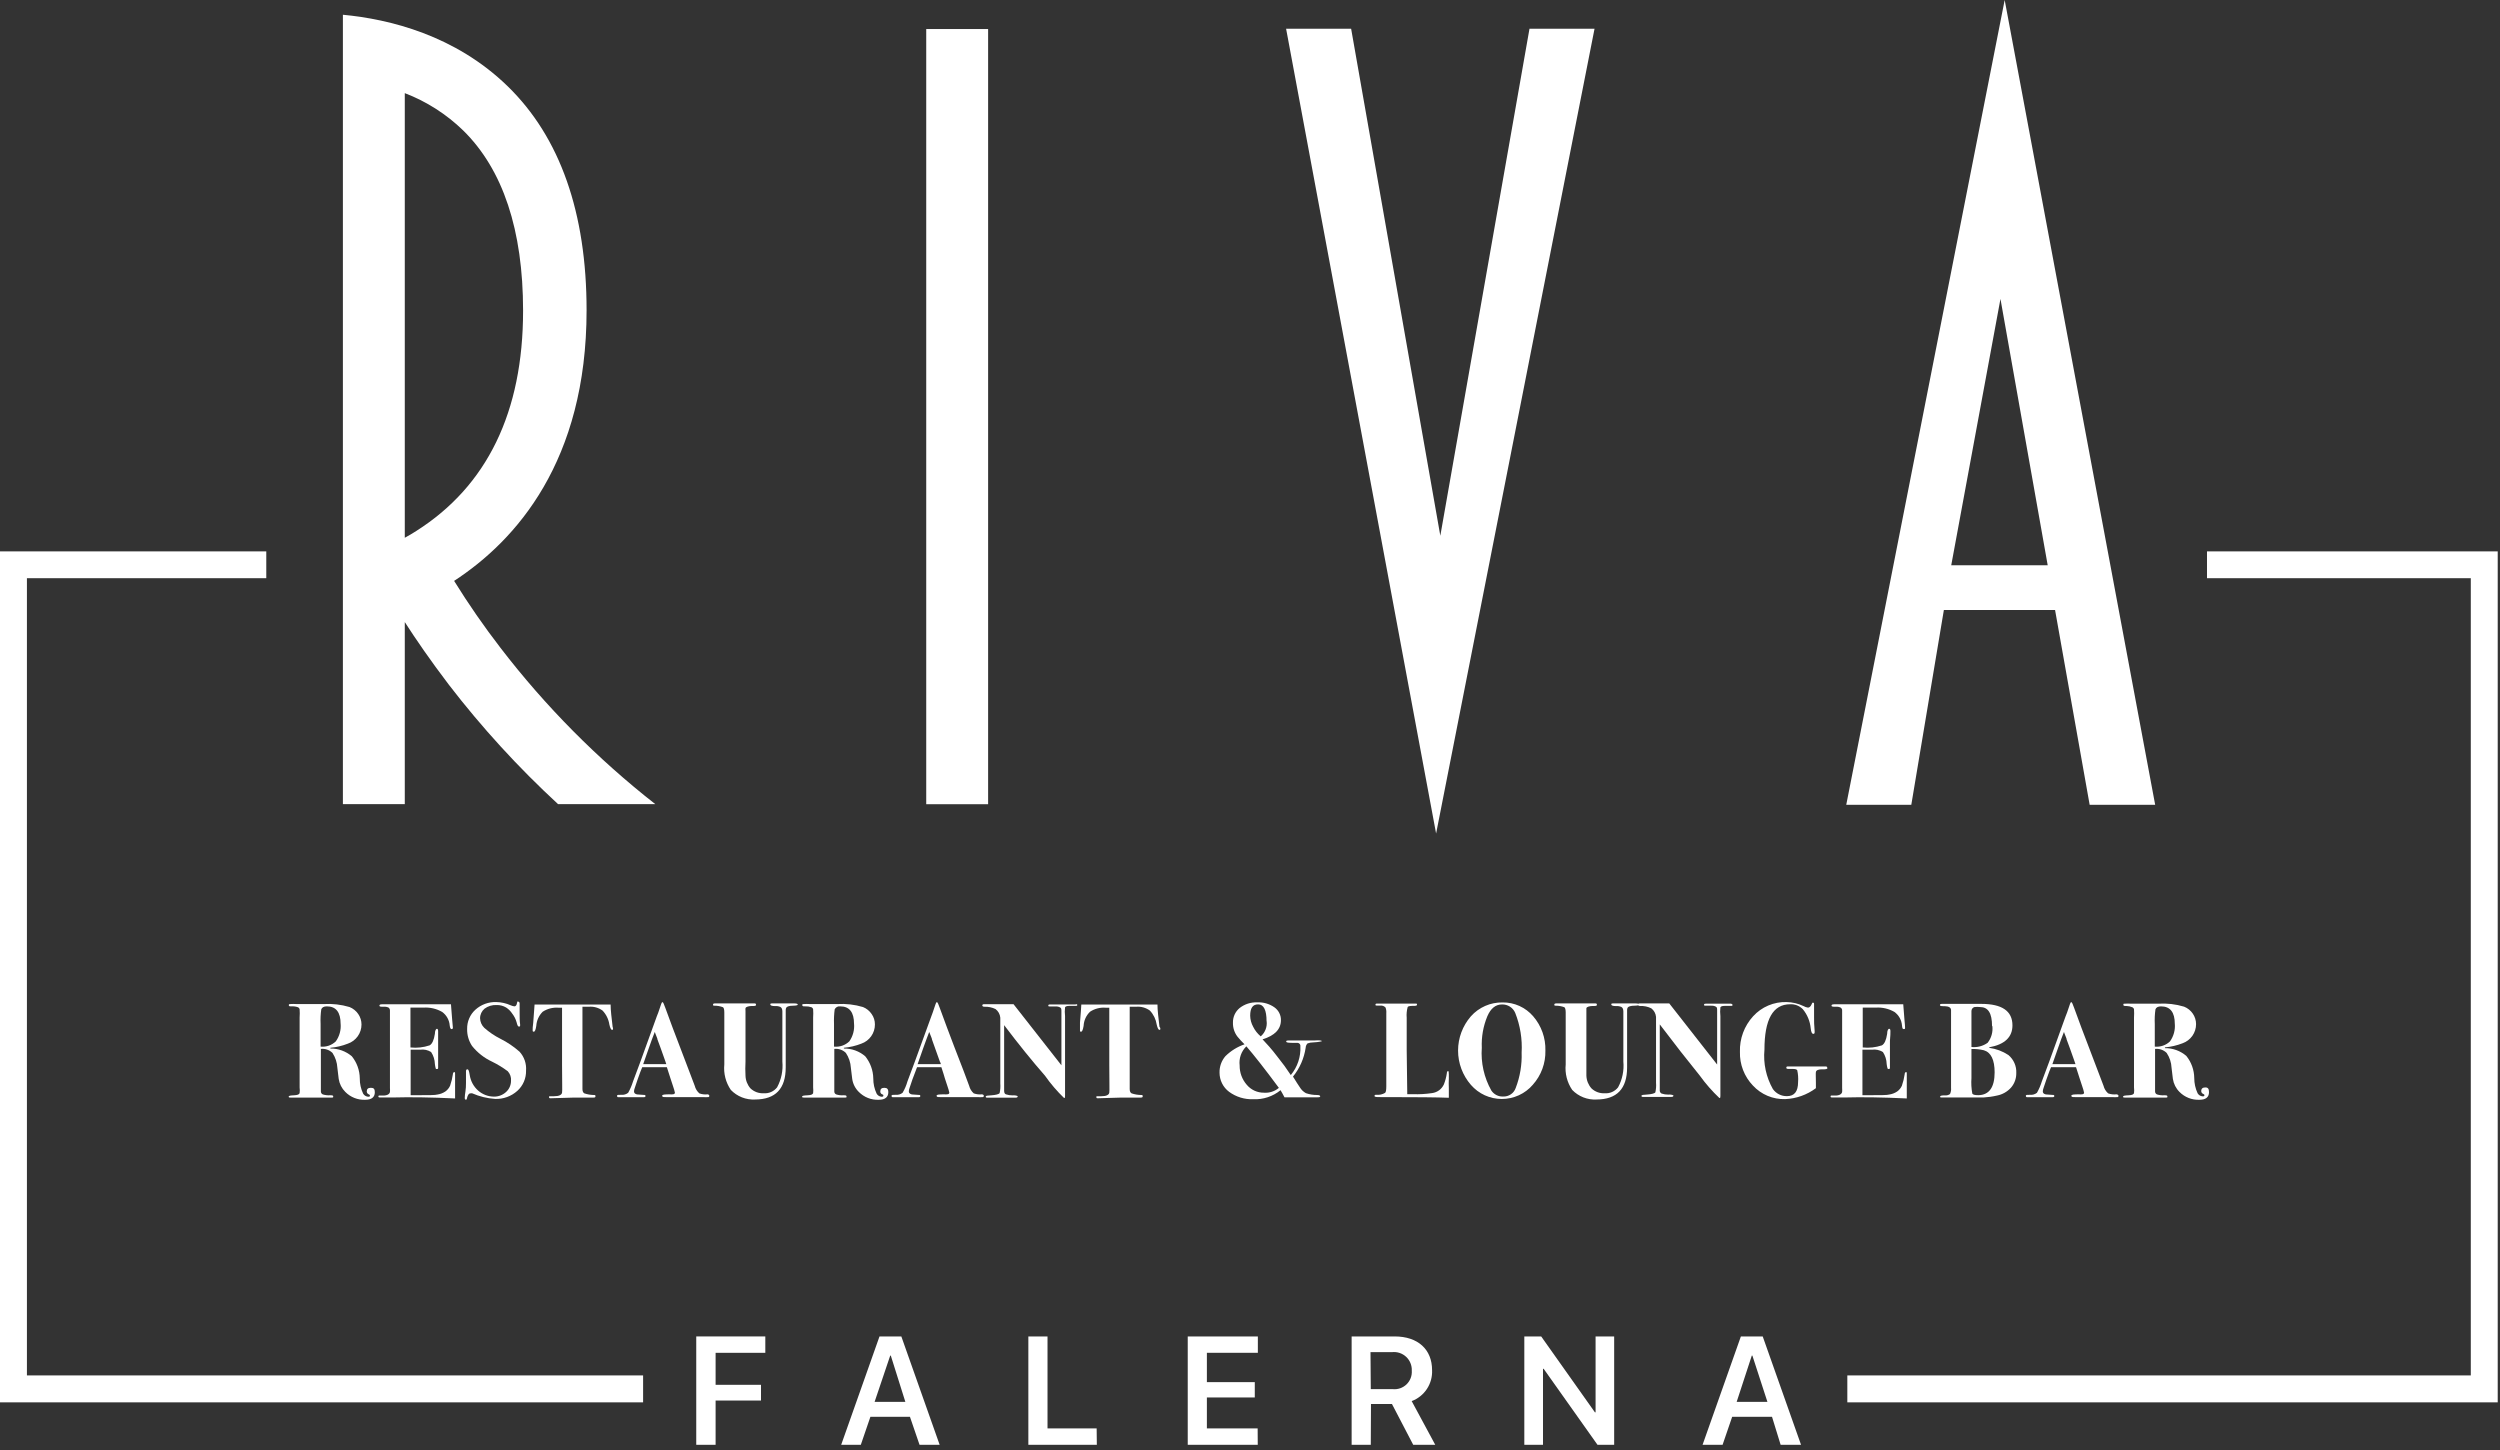
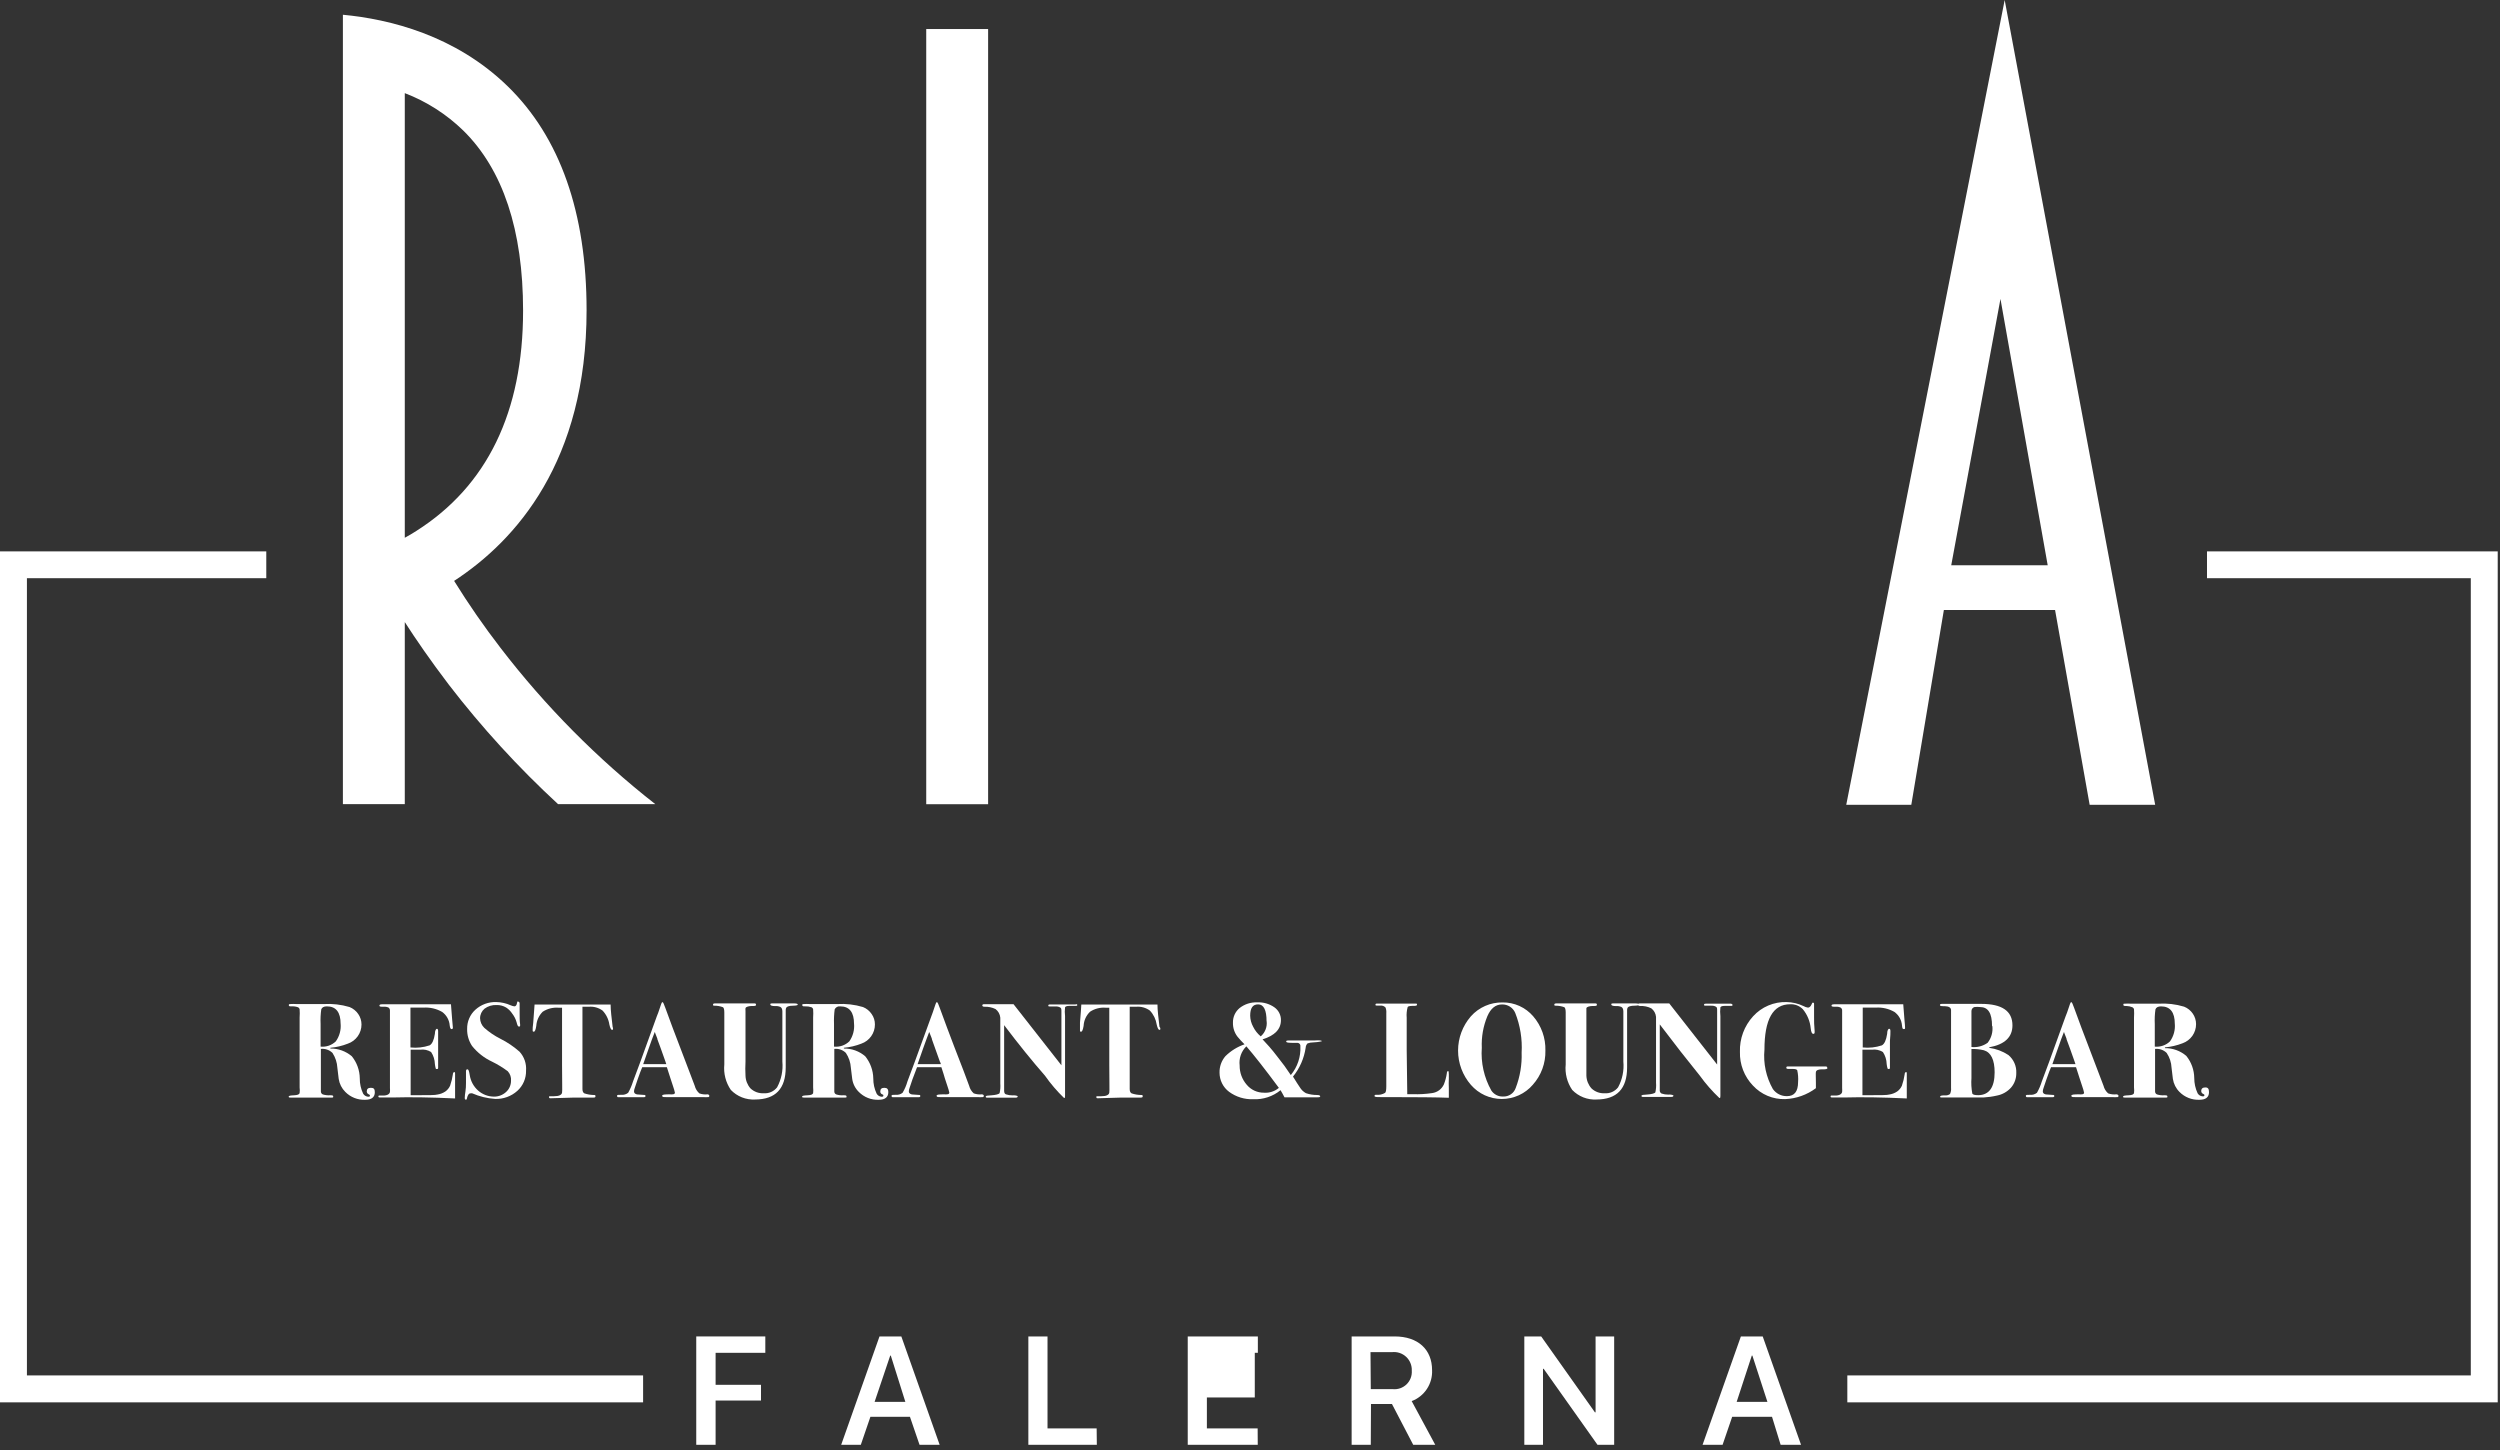
<svg xmlns="http://www.w3.org/2000/svg" width="150" height="87" viewBox="0 0 150 87" fill="none">
  <rect x="0" y="0" width="150" height="87" fill="#333333" stroke="none" />
  <path d="M120.281 0L110.775 48.287H114.678L116.632 36.601H123.304L125.379 48.287H129.31L120.281 0ZM117.074 33.916L120.028 17.935L122.862 33.916H117.074Z" fill="white" />
-   <path d="M86.419 32.146L81.068 1.725H77.166L86.166 50.012L95.672 1.725H91.769L86.419 32.146Z" fill="white" />
  <path d="M59.287 1.742H55.574V48.253H59.287V1.742Z" fill="white" />
  <path d="M30.034 38.877C29.038 37.584 28.107 36.241 27.247 34.853C30.959 32.433 35.195 27.679 35.195 18.614C35.195 12.773 33.609 8.238 30.459 5.174C27.31 2.11 23.373 1.15 20.574 0.885V48.247H24.287V37.325C24.942 38.343 25.821 39.624 26.936 41.09C28.912 43.657 31.102 46.051 33.482 48.247H39.316C35.841 45.526 32.723 42.377 30.034 38.877ZM24.287 5.588C25.593 6.089 26.783 6.849 27.787 7.824C30.178 10.169 31.385 13.808 31.385 18.637C31.385 24.718 29.229 29.162 24.977 31.858C24.747 32.008 24.517 32.14 24.287 32.266V5.588Z" fill="white" />
  <path d="M22.489 65.533C22.489 65.832 22.294 65.987 21.914 65.987C21.693 65.996 21.473 65.959 21.267 65.878C21.061 65.797 20.874 65.673 20.719 65.516C20.506 65.304 20.367 65.03 20.322 64.734L20.242 64.067C20.225 63.749 20.123 63.442 19.949 63.176C19.858 63.087 19.749 63.019 19.628 62.977C19.508 62.935 19.38 62.92 19.253 62.934V64.78C19.253 65.211 19.253 65.441 19.253 65.475C19.25 65.515 19.259 65.555 19.28 65.589C19.301 65.623 19.332 65.65 19.368 65.665C19.508 65.709 19.654 65.726 19.799 65.717C19.926 65.717 19.995 65.717 19.995 65.791C19.995 65.866 19.96 65.855 19.897 65.855H17.431C17.357 65.855 17.322 65.855 17.322 65.797C17.322 65.74 17.431 65.728 17.65 65.717C17.868 65.705 17.943 65.665 17.977 65.59C17.992 65.476 17.992 65.36 17.977 65.245V61.055C17.989 60.888 17.989 60.721 17.977 60.555C17.971 60.528 17.958 60.503 17.94 60.482C17.922 60.461 17.899 60.445 17.874 60.434C17.756 60.392 17.631 60.375 17.506 60.382C17.391 60.382 17.328 60.382 17.328 60.313C17.328 60.244 17.357 60.25 17.403 60.244C17.533 60.235 17.663 60.235 17.794 60.244H19.426C19.948 60.212 20.471 60.272 20.972 60.422C21.184 60.507 21.366 60.653 21.495 60.842C21.622 61.026 21.69 61.245 21.69 61.469C21.691 61.721 21.613 61.968 21.466 62.174C21.32 62.38 21.113 62.536 20.874 62.618C20.537 62.752 20.183 62.835 19.822 62.866V62.912C20.294 62.906 20.751 63.072 21.11 63.377C21.414 63.753 21.582 64.221 21.587 64.705C21.584 65.021 21.653 65.333 21.788 65.619C21.818 65.67 21.86 65.713 21.91 65.745C21.96 65.776 22.016 65.796 22.075 65.803C22.156 65.803 22.196 65.803 22.196 65.74C22.196 65.677 22.161 65.688 22.104 65.648C22.074 65.633 22.049 65.61 22.032 65.581C22.015 65.553 22.006 65.52 22.006 65.487C22.006 65.337 22.087 65.268 22.253 65.268C22.42 65.268 22.489 65.332 22.489 65.533ZM20.437 61.434C20.437 60.733 20.161 60.382 19.61 60.382C19.431 60.382 19.317 60.445 19.276 60.56C19.235 60.854 19.222 61.15 19.236 61.446V62.797C19.402 62.813 19.57 62.794 19.728 62.739C19.886 62.685 20.03 62.596 20.15 62.48C20.37 62.172 20.472 61.794 20.437 61.417V61.434Z" fill="white" />
  <path d="M27.305 64.412C27.305 64.412 27.305 64.671 27.305 65.165C27.305 65.424 27.305 65.614 27.305 65.74C27.308 65.796 27.308 65.851 27.305 65.907C25.88 65.838 24.627 65.82 23.558 65.849H22.845C22.748 65.849 22.702 65.849 22.702 65.786C22.7 65.775 22.703 65.763 22.709 65.753C22.715 65.744 22.725 65.737 22.736 65.734H22.983C23.242 65.734 23.38 65.642 23.397 65.516C23.404 65.437 23.404 65.359 23.397 65.28V61.17C23.397 60.848 23.397 60.664 23.397 60.635C23.398 60.601 23.392 60.568 23.378 60.537C23.364 60.506 23.343 60.478 23.317 60.457C23.222 60.412 23.116 60.394 23.012 60.405C22.845 60.405 22.765 60.405 22.765 60.336C22.765 60.267 22.834 60.256 22.983 60.256H23.604C24.604 60.256 25.414 60.256 26.047 60.256H26.621C26.736 60.256 26.886 60.256 27.058 60.256L27.127 61.141C27.156 61.423 27.173 61.595 27.173 61.658C27.175 61.67 27.174 61.682 27.171 61.694C27.167 61.705 27.161 61.715 27.152 61.724C27.144 61.732 27.133 61.739 27.122 61.742C27.111 61.746 27.099 61.747 27.087 61.745C27.035 61.745 27.001 61.67 26.983 61.532C26.971 61.371 26.925 61.215 26.846 61.074C26.768 60.933 26.66 60.811 26.529 60.716C26.191 60.522 25.803 60.432 25.414 60.457H24.627V62.848C25.015 62.889 25.407 62.846 25.776 62.722C25.932 62.636 26.035 62.406 26.093 62.032C26.093 61.831 26.162 61.727 26.213 61.727C26.265 61.727 26.288 61.779 26.288 61.877C26.288 61.975 26.288 62.176 26.288 62.452C26.288 62.555 26.288 62.693 26.288 62.866C26.288 63.331 26.288 63.682 26.288 63.923C26.291 63.964 26.291 64.004 26.288 64.044C26.288 64.107 26.288 64.142 26.219 64.142C26.15 64.142 26.156 64.142 26.144 64.107C26.12 64.021 26.103 63.932 26.093 63.843C26.087 63.587 26.009 63.338 25.868 63.124C25.674 63 25.442 62.949 25.213 62.981H24.639V65.711H25.162C25.736 65.711 26.121 65.711 26.253 65.671C26.422 65.645 26.583 65.583 26.725 65.487C26.847 65.399 26.944 65.28 27.006 65.142C27.084 64.918 27.14 64.687 27.173 64.452C27.173 64.372 27.219 64.326 27.253 64.326C27.288 64.326 27.305 64.332 27.305 64.412Z" fill="white" />
  <path d="M31.563 64.234C31.569 64.462 31.525 64.69 31.435 64.9C31.345 65.111 31.21 65.299 31.04 65.452C30.675 65.78 30.197 65.953 29.707 65.935C29.235 65.904 28.772 65.791 28.339 65.602C28.301 65.594 28.262 65.594 28.224 65.602C28.132 65.602 28.063 65.699 28.017 65.895C28.017 65.952 27.994 65.981 27.948 65.981C27.908 65.981 27.885 65.947 27.885 65.872C27.889 65.746 27.902 65.622 27.925 65.498C27.95 65.329 27.961 65.158 27.959 64.987C27.959 64.826 27.959 64.705 27.959 64.613C27.959 64.429 27.959 64.32 27.959 64.285C27.959 64.251 27.959 64.159 28.04 64.159C28.12 64.159 28.143 64.274 28.184 64.504C28.238 64.867 28.419 65.199 28.695 65.441C28.952 65.665 29.28 65.791 29.62 65.797C29.894 65.805 30.16 65.706 30.362 65.521C30.456 65.437 30.532 65.333 30.583 65.217C30.635 65.101 30.661 64.975 30.661 64.849C30.67 64.745 30.658 64.639 30.624 64.54C30.59 64.442 30.536 64.351 30.465 64.274C30.17 64.053 29.854 63.861 29.523 63.699C29.055 63.481 28.644 63.159 28.322 62.756C28.121 62.453 28.019 62.096 28.028 61.733C28.024 61.517 28.066 61.303 28.151 61.105C28.236 60.906 28.363 60.728 28.523 60.583C28.865 60.273 29.314 60.108 29.776 60.123C30.075 60.129 30.37 60.196 30.643 60.319C30.713 60.35 30.786 60.372 30.862 60.382C30.942 60.382 31 60.313 31.023 60.175C31.046 60.037 31.063 60.1 31.097 60.1C31.132 60.1 31.178 60.135 31.178 60.204C31.178 60.273 31.178 60.307 31.178 60.434C31.178 60.56 31.178 60.658 31.178 60.739C31.178 61.02 31.178 61.262 31.207 61.457C31.211 61.478 31.211 61.499 31.207 61.52C31.207 61.566 31.207 61.595 31.138 61.595C31.069 61.595 31.04 61.509 30.994 61.331C30.942 61.145 30.854 60.971 30.735 60.819C30.64 60.672 30.515 60.546 30.367 60.451C30.194 60.348 29.995 60.296 29.793 60.302C29.535 60.289 29.281 60.366 29.074 60.52C28.99 60.59 28.922 60.678 28.875 60.777C28.829 60.877 28.804 60.985 28.804 61.095C28.81 61.312 28.901 61.519 29.057 61.67C29.349 61.929 29.674 62.15 30.023 62.325C30.438 62.533 30.824 62.794 31.172 63.101C31.311 63.253 31.417 63.432 31.485 63.627C31.552 63.822 31.578 64.028 31.563 64.234Z" fill="white" />
  <path d="M36.781 61.722C36.781 61.768 36.781 61.791 36.723 61.791C36.666 61.791 36.608 61.681 36.562 61.474C36.516 61.159 36.374 60.866 36.154 60.635C35.916 60.461 35.621 60.379 35.327 60.405H34.947V65.343C34.947 65.481 34.993 65.567 35.062 65.602C35.247 65.665 35.441 65.698 35.637 65.7C35.695 65.7 35.729 65.7 35.729 65.774C35.729 65.849 35.683 65.855 35.597 65.855H35.476H35.275H34.436L33.057 65.895C32.982 65.895 32.942 65.895 32.942 65.832C32.942 65.769 32.942 65.78 32.976 65.774H33.241C33.539 65.774 33.7 65.694 33.723 65.562C33.746 65.429 33.723 64.941 33.723 63.912V60.463H33.511C33.177 60.436 32.843 60.521 32.562 60.704C32.335 60.929 32.198 61.23 32.177 61.549C32.143 61.785 32.091 61.9 32.034 61.9C31.976 61.9 31.959 61.9 31.959 61.808C31.959 61.716 31.959 61.612 31.994 61.359C32.034 60.831 32.062 60.463 32.074 60.273H32.787H33.361H34.741H36.235H36.637C36.637 60.618 36.695 61.066 36.758 61.612C36.781 61.647 36.781 61.704 36.781 61.722Z" fill="white" />
  <path d="M42.558 65.751C42.56 65.76 42.559 65.769 42.557 65.778C42.555 65.787 42.551 65.795 42.546 65.802C42.541 65.809 42.534 65.814 42.526 65.819C42.518 65.823 42.509 65.826 42.5 65.826C42.395 65.835 42.289 65.835 42.184 65.826H41.822H40.995H40.523H39.949C39.799 65.826 39.73 65.826 39.73 65.746C39.73 65.665 39.886 65.665 40.19 65.659C40.247 65.667 40.305 65.667 40.362 65.659C40.449 65.659 40.495 65.614 40.495 65.562C40.47 65.445 40.437 65.329 40.397 65.217L40.225 64.694C40.19 64.573 40.121 64.355 40.012 64.033H39.259C39.029 64.033 38.788 64.033 38.535 64.033C38.483 64.142 38.391 64.383 38.259 64.763L38.081 65.292C38.056 65.354 38.043 65.42 38.041 65.487C38.041 65.579 38.098 65.636 38.219 65.665L38.615 65.694C38.69 65.694 38.73 65.694 38.73 65.763C38.73 65.832 38.679 65.832 38.581 65.832H37.138C37.064 65.832 37.023 65.832 37.023 65.751C37.023 65.671 37.11 65.7 37.276 65.688C37.425 65.703 37.573 65.66 37.69 65.567C37.812 65.351 37.91 65.121 37.983 64.883C38.087 64.613 38.236 64.211 38.431 63.682L39.408 60.98C39.46 60.859 39.529 60.675 39.615 60.405C39.702 60.135 39.719 60.129 39.753 60.129C39.788 60.129 39.845 60.256 39.931 60.503C40.018 60.75 40.506 62.084 41.357 64.286C41.468 64.565 41.577 64.853 41.684 65.148C41.728 65.324 41.825 65.482 41.96 65.602C42.12 65.661 42.291 65.68 42.46 65.659C42.529 65.677 42.558 65.7 42.558 65.751ZM39.977 63.849L39.926 63.694C39.707 63.067 39.546 62.63 39.449 62.371C39.449 62.302 39.386 62.199 39.34 62.061L39.288 61.917C39.19 62.153 39.069 62.492 38.931 62.883C38.794 63.274 38.661 63.665 38.592 63.849H39.977Z" fill="white" />
  <path d="M47.867 60.273C47.867 60.315 47.776 60.338 47.592 60.342C47.362 60.342 47.224 60.388 47.178 60.457C47.155 60.499 47.143 60.547 47.143 60.595V64.044C47.143 65.324 46.532 65.966 45.31 65.97C45.04 65.985 44.769 65.941 44.517 65.842C44.265 65.743 44.038 65.59 43.85 65.395C43.544 64.947 43.405 64.406 43.459 63.866V60.75C43.459 60.578 43.431 60.468 43.379 60.434C43.216 60.371 43.042 60.34 42.867 60.342C42.81 60.342 42.781 60.342 42.781 60.279C42.781 60.216 42.827 60.204 42.925 60.204H45.224C45.316 60.204 45.362 60.204 45.362 60.285C45.362 60.365 45.281 60.359 45.115 60.359C44.948 60.359 44.747 60.405 44.73 60.492C44.724 60.547 44.724 60.603 44.73 60.658V63.699C44.714 63.979 44.714 64.259 44.73 64.538C44.737 64.82 44.843 65.091 45.028 65.303C45.133 65.402 45.257 65.479 45.392 65.53C45.528 65.58 45.672 65.603 45.816 65.596C45.97 65.608 46.124 65.582 46.266 65.52C46.407 65.458 46.531 65.361 46.626 65.24C46.881 64.767 46.991 64.229 46.942 63.693V60.693C46.942 60.551 46.902 60.459 46.822 60.417C46.724 60.373 46.617 60.355 46.511 60.365C46.316 60.365 46.218 60.331 46.218 60.267C46.218 60.204 46.258 60.204 46.333 60.204H46.689C46.85 60.204 46.965 60.204 47.051 60.204H47.189H47.632C47.781 60.204 47.867 60.227 47.867 60.273Z" fill="white" />
  <path d="M53.299 65.533C53.299 65.832 53.098 65.987 52.725 65.987C52.504 65.996 52.283 65.959 52.077 65.878C51.871 65.797 51.685 65.673 51.529 65.516C51.315 65.306 51.175 65.031 51.133 64.734L51.052 64.067C51.034 63.749 50.93 63.441 50.753 63.176C50.663 63.086 50.553 63.018 50.433 62.976C50.313 62.934 50.185 62.92 50.058 62.935V64.78C50.058 65.211 50.058 65.441 50.058 65.475C50.054 65.515 50.063 65.555 50.084 65.59C50.104 65.624 50.136 65.65 50.173 65.665C50.31 65.709 50.455 65.727 50.598 65.717C50.73 65.717 50.794 65.717 50.794 65.792C50.794 65.866 50.765 65.855 50.696 65.855H48.242C48.167 65.855 48.127 65.855 48.127 65.797C48.127 65.74 48.236 65.728 48.46 65.717C48.684 65.706 48.753 65.665 48.788 65.591C48.8 65.476 48.8 65.36 48.788 65.246V61.055C48.799 60.888 48.799 60.721 48.788 60.555C48.781 60.528 48.768 60.503 48.75 60.482C48.732 60.461 48.71 60.445 48.684 60.434C48.566 60.394 48.441 60.376 48.317 60.382C48.196 60.382 48.138 60.382 48.138 60.313C48.138 60.244 48.138 60.25 48.213 60.244C48.341 60.235 48.47 60.235 48.598 60.244H50.23C50.754 60.212 51.279 60.272 51.782 60.423C51.992 60.508 52.172 60.654 52.299 60.842C52.429 61.025 52.497 61.245 52.495 61.469C52.496 61.721 52.419 61.967 52.273 62.173C52.128 62.379 51.922 62.535 51.684 62.618C51.347 62.751 50.993 62.834 50.633 62.866V62.912C51.102 62.905 51.558 63.071 51.914 63.377C52.218 63.754 52.388 64.221 52.397 64.705C52.395 65.021 52.463 65.334 52.598 65.619C52.627 65.67 52.668 65.713 52.717 65.745C52.766 65.777 52.822 65.797 52.88 65.803C52.96 65.803 53.001 65.803 53.001 65.74C53.001 65.677 53.001 65.688 52.909 65.648C52.88 65.633 52.855 65.609 52.839 65.581C52.823 65.552 52.815 65.52 52.817 65.487C52.817 65.338 52.897 65.269 53.058 65.269C53.219 65.269 53.299 65.332 53.299 65.533ZM51.242 61.434C51.242 60.733 50.966 60.382 50.414 60.382C50.347 60.372 50.278 60.384 50.218 60.416C50.158 60.448 50.11 60.499 50.081 60.56C50.043 60.854 50.03 61.15 50.041 61.446V62.797C50.208 62.814 50.377 62.795 50.536 62.741C50.694 62.686 50.839 62.597 50.96 62.481C51.178 62.171 51.278 61.794 51.242 61.417V61.434Z" fill="white" />
  <path d="M59.029 65.751C59.029 65.76 59.028 65.77 59.026 65.778C59.023 65.787 59.018 65.795 59.013 65.802C59.007 65.809 58.999 65.815 58.991 65.819C58.983 65.823 58.974 65.825 58.965 65.826C58.862 65.835 58.758 65.835 58.655 65.826H58.287H57.46H56.988H56.414C56.27 65.826 56.195 65.826 56.195 65.746C56.195 65.665 56.35 65.665 56.661 65.659C56.716 65.668 56.772 65.668 56.828 65.659C56.914 65.659 56.96 65.614 56.96 65.562C56.935 65.445 56.902 65.329 56.862 65.217L56.69 64.694C56.661 64.573 56.586 64.355 56.483 64.033H55.747C55.517 64.033 55.282 64.033 55.023 64.033C54.977 64.142 54.885 64.383 54.747 64.763L54.569 65.291C54.544 65.354 54.531 65.42 54.529 65.487C54.529 65.579 54.592 65.636 54.707 65.665L55.103 65.694C55.184 65.694 55.218 65.694 55.218 65.763C55.218 65.832 55.172 65.832 55.075 65.832H53.603C53.529 65.832 53.494 65.832 53.494 65.751C53.494 65.671 53.575 65.7 53.741 65.688C53.89 65.703 54.038 65.66 54.155 65.567C54.282 65.353 54.381 65.123 54.448 64.883C54.552 64.613 54.701 64.211 54.896 63.682L55.879 60.98C55.925 60.859 55.994 60.675 56.08 60.405C56.167 60.135 56.184 60.129 56.218 60.129C56.253 60.129 56.31 60.256 56.396 60.503C56.483 60.75 56.971 62.084 57.828 64.286C57.937 64.567 58.04 64.86 58.149 65.148C58.193 65.324 58.289 65.482 58.425 65.602C58.587 65.66 58.76 65.68 58.931 65.659C58.994 65.677 59.029 65.7 59.029 65.751ZM56.448 63.849C56.448 63.849 56.448 63.78 56.391 63.694C56.172 63.067 56.017 62.63 55.919 62.371C55.919 62.302 55.856 62.199 55.81 62.061L55.753 61.917C55.655 62.153 55.54 62.492 55.396 62.883C55.253 63.274 55.126 63.665 55.057 63.849H56.448Z" fill="white" />
  <path d="M64.639 60.302C64.639 60.302 64.639 60.348 64.575 60.353H64.15C64.007 60.353 63.926 60.388 63.903 60.44C63.882 60.613 63.882 60.789 63.903 60.963V65.746C63.903 65.832 63.903 65.883 63.846 65.883C63.421 65.472 63.036 65.022 62.696 64.538C61.934 63.668 61.118 62.659 60.248 61.509V65.447C60.248 65.562 60.282 65.631 60.351 65.659C60.481 65.703 60.617 65.724 60.754 65.723C60.857 65.711 60.961 65.725 61.058 65.763C61.058 65.763 61.058 65.763 61.058 65.797C61.058 65.832 61.018 65.861 60.938 65.861H60.817H60.208H59.461H59.265C59.185 65.861 59.144 65.861 59.144 65.797C59.144 65.734 59.265 65.734 59.501 65.717C59.736 65.7 59.938 65.654 59.978 65.585C60.02 65.396 60.033 65.202 60.018 65.01V61.676C60.018 61.337 60.018 61.13 60.018 61.06C60.009 60.959 59.978 60.861 59.929 60.771C59.88 60.682 59.812 60.605 59.731 60.543C59.523 60.442 59.294 60.395 59.064 60.405C58.978 60.405 58.938 60.371 58.938 60.325C58.938 60.279 58.972 60.25 59.052 60.25H59.397H59.84C60.236 60.25 60.564 60.25 60.811 60.25L63.685 63.917V60.698C63.685 60.566 63.685 60.486 63.616 60.451C63.532 60.404 63.436 60.382 63.34 60.388H62.995C62.926 60.388 62.897 60.388 62.897 60.331C62.897 60.273 62.943 60.267 63.041 60.267H64.529C64.593 60.233 64.639 60.261 64.639 60.302Z" fill="white" />
  <path d="M69.621 61.722C69.621 61.768 69.621 61.791 69.563 61.791C69.506 61.791 69.448 61.681 69.402 61.474C69.354 61.16 69.212 60.867 68.994 60.635C68.755 60.461 68.461 60.379 68.167 60.405H67.782V65.343C67.782 65.481 67.828 65.567 67.897 65.602C68.082 65.665 68.276 65.698 68.471 65.7C68.534 65.7 68.563 65.7 68.563 65.774C68.563 65.849 68.517 65.855 68.431 65.855H68.31H68.109H67.27L65.891 65.895C65.816 65.895 65.782 65.895 65.782 65.832C65.782 65.769 65.782 65.78 65.81 65.774H66.08C66.379 65.774 66.534 65.694 66.557 65.562C66.58 65.429 66.557 64.941 66.557 63.912V60.463H66.345C66.012 60.435 65.68 60.52 65.402 60.704C65.171 60.926 65.033 61.228 65.017 61.549C64.977 61.785 64.931 61.9 64.868 61.9C64.805 61.9 64.799 61.9 64.799 61.808C64.799 61.716 64.799 61.612 64.799 61.359C64.845 60.831 64.868 60.463 64.879 60.273H65.598H66.172H67.546H69.04H69.448C69.448 60.618 69.506 61.066 69.569 61.612C69.615 61.647 69.621 61.704 69.621 61.722Z" fill="white" />
  <path d="M79.31 62.475C79.31 62.475 79.144 62.527 78.799 62.544C78.679 62.542 78.56 62.563 78.448 62.607C78.382 62.68 78.343 62.773 78.339 62.871C78.245 63.504 77.983 64.099 77.58 64.596L77.638 64.688L77.81 64.964L77.988 65.234C78.077 65.384 78.204 65.507 78.356 65.591C78.573 65.665 78.8 65.701 79.029 65.7C79.149 65.7 79.213 65.734 79.213 65.78C79.213 65.826 79.161 65.838 79.052 65.838H77.069C76.988 65.683 76.914 65.545 76.833 65.412C76.372 65.788 75.789 65.981 75.195 65.953C74.676 65.973 74.166 65.817 73.747 65.51C73.568 65.376 73.423 65.203 73.323 65.003C73.224 64.804 73.172 64.584 73.172 64.36C73.163 63.999 73.288 63.647 73.523 63.372C73.848 63.051 74.24 62.807 74.672 62.659C74.524 62.515 74.384 62.364 74.253 62.205C74.067 61.965 73.969 61.669 73.977 61.365C73.972 61.197 74.006 61.029 74.075 60.876C74.145 60.723 74.249 60.587 74.379 60.48C74.68 60.245 75.055 60.125 75.437 60.141C75.803 60.124 76.165 60.229 76.465 60.44C76.588 60.527 76.688 60.642 76.756 60.777C76.824 60.911 76.859 61.06 76.856 61.21C76.856 61.751 76.488 62.134 75.753 62.36C75.988 62.607 76.293 62.935 76.661 63.423C76.942 63.769 77.205 64.13 77.448 64.504C77.849 64.021 78.054 63.406 78.023 62.779C78.027 62.752 78.024 62.723 78.015 62.696C78.006 62.669 77.991 62.645 77.971 62.625C77.951 62.605 77.926 62.59 77.9 62.581C77.873 62.572 77.844 62.569 77.816 62.573C77.385 62.573 77.172 62.573 77.172 62.492C77.172 62.412 77.264 62.429 77.442 62.429H78.85C79.157 62.406 79.31 62.421 79.31 62.475ZM76.73 65.269C75.879 64.119 75.23 63.297 74.781 62.779C74.631 62.927 74.516 63.108 74.446 63.307C74.376 63.507 74.353 63.72 74.379 63.929C74.374 64.351 74.523 64.76 74.799 65.079C74.925 65.232 75.084 65.355 75.264 65.439C75.444 65.522 75.641 65.564 75.839 65.562C76.165 65.586 76.487 65.481 76.736 65.269H76.73ZM75.994 61.279C75.994 60.601 75.822 60.262 75.488 60.262C75.155 60.262 75.011 60.492 75.011 60.946C75.016 61.177 75.078 61.404 75.19 61.607C75.299 61.828 75.454 62.024 75.644 62.182C75.772 62.072 75.871 61.932 75.933 61.775C75.996 61.617 76.018 61.447 76 61.279H75.994Z" fill="white" />
  <path d="M86.93 64.458C86.93 64.561 86.93 64.647 86.93 64.716C86.921 64.908 86.921 65.1 86.93 65.291V65.866C86.233 65.839 84.98 65.826 83.172 65.826H82.827C82.591 65.826 82.471 65.826 82.471 65.757C82.471 65.688 82.511 65.688 82.586 65.688C82.766 65.705 82.947 65.665 83.103 65.573C83.155 65.533 83.178 65.4 83.178 65.182V60.79C83.189 60.675 83.173 60.559 83.132 60.451C83.093 60.409 83.046 60.377 82.993 60.357C82.94 60.337 82.883 60.33 82.827 60.336H82.62C82.557 60.336 82.528 60.336 82.528 60.279C82.528 60.221 82.568 60.215 82.643 60.215H84.942C84.994 60.215 85.022 60.215 85.022 60.279C85.022 60.342 84.954 60.353 84.81 60.353C84.666 60.353 84.494 60.353 84.459 60.428C84.403 60.636 84.383 60.852 84.402 61.066V62.998C84.402 63.381 84.413 64.266 84.436 65.653H84.787C85.171 65.664 85.556 65.641 85.936 65.584C86.086 65.563 86.228 65.504 86.35 65.414C86.471 65.324 86.568 65.204 86.632 65.067C86.717 64.85 86.777 64.625 86.81 64.394C86.81 64.308 86.85 64.262 86.885 64.262C86.919 64.262 86.93 64.337 86.93 64.458Z" fill="white" />
  <path d="M92.724 63.032C92.743 63.79 92.472 64.526 91.965 65.09C91.735 65.357 91.45 65.57 91.129 65.717C90.809 65.863 90.461 65.939 90.109 65.939C89.757 65.939 89.408 65.863 89.088 65.717C88.768 65.57 88.483 65.357 88.252 65.09C87.757 64.52 87.484 63.79 87.484 63.035C87.484 62.28 87.757 61.55 88.252 60.98C88.49 60.712 88.784 60.499 89.112 60.355C89.441 60.211 89.796 60.14 90.155 60.146C90.504 60.142 90.849 60.214 91.167 60.358C91.485 60.502 91.767 60.715 91.994 60.98C92.484 61.549 92.744 62.281 92.724 63.032ZM91.298 63.159C91.344 62.345 91.213 61.531 90.913 60.773C90.847 60.619 90.737 60.488 90.595 60.398C90.453 60.307 90.288 60.262 90.12 60.267C89.737 60.267 89.444 60.503 89.241 60.974C88.993 61.573 88.879 62.218 88.908 62.865C88.843 63.76 89.043 64.654 89.482 65.435C89.559 65.55 89.665 65.644 89.789 65.706C89.913 65.769 90.051 65.798 90.189 65.791C90.353 65.798 90.514 65.752 90.65 65.66C90.786 65.568 90.888 65.435 90.942 65.28C91.202 64.604 91.323 63.882 91.298 63.159Z" fill="white" />
  <path d="M98.35 60.273C98.35 60.315 98.258 60.338 98.074 60.342C97.844 60.342 97.706 60.388 97.66 60.457C97.638 60.499 97.626 60.547 97.626 60.595V64.044C97.626 65.324 97.014 65.966 95.792 65.97C95.522 65.985 95.251 65.941 95 65.842C94.748 65.743 94.52 65.59 94.332 65.395C94.026 64.947 93.888 64.406 93.942 63.866V60.75C93.942 60.578 93.913 60.468 93.861 60.434C93.698 60.372 93.525 60.341 93.35 60.342C93.287 60.342 93.258 60.342 93.258 60.279C93.258 60.216 93.309 60.204 93.407 60.204H95.677C95.769 60.204 95.815 60.204 95.815 60.285C95.815 60.365 95.729 60.359 95.562 60.359C95.396 60.359 95.2 60.405 95.183 60.492C95.178 60.547 95.178 60.603 95.183 60.658V63.699C95.183 64.142 95.183 64.418 95.183 64.538C95.192 64.821 95.3 65.092 95.488 65.303C95.592 65.403 95.716 65.48 95.851 65.53C95.987 65.581 96.131 65.603 96.275 65.596C96.429 65.608 96.584 65.582 96.725 65.52C96.866 65.458 96.99 65.361 97.085 65.24C97.341 64.767 97.451 64.229 97.401 63.693V60.693C97.401 60.551 97.361 60.459 97.281 60.417C97.181 60.373 97.073 60.356 96.965 60.365C96.775 60.365 96.677 60.331 96.677 60.267C96.677 60.204 96.718 60.204 96.792 60.204H97.149C97.304 60.204 97.424 60.204 97.505 60.204H97.643H98.091C98.275 60.204 98.35 60.227 98.35 60.273Z" fill="white" />
  <path d="M103.954 60.302C103.954 60.302 103.954 60.348 103.896 60.354H103.471C103.327 60.354 103.247 60.388 103.224 60.44C103.203 60.614 103.203 60.789 103.224 60.963V65.746C103.224 65.832 103.224 65.884 103.166 65.884C102.732 65.474 102.337 65.023 101.988 64.538C101.26 63.642 100.459 62.617 99.586 61.463V65.401C99.58 65.443 99.587 65.486 99.607 65.525C99.626 65.563 99.657 65.594 99.695 65.613C99.825 65.657 99.961 65.678 100.097 65.677C100.201 65.665 100.305 65.679 100.402 65.717C100.402 65.717 100.402 65.717 100.402 65.751C100.402 65.786 100.362 65.815 100.281 65.815H100.161H99.551H98.804H98.609C98.528 65.815 98.488 65.815 98.488 65.751C98.488 65.688 98.609 65.688 98.844 65.671C99.08 65.654 99.281 65.608 99.322 65.539C99.364 65.35 99.377 65.156 99.362 64.964V61.63C99.362 61.291 99.362 61.084 99.362 61.015C99.353 60.913 99.322 60.815 99.273 60.725C99.223 60.636 99.156 60.559 99.074 60.497C98.867 60.396 98.638 60.349 98.408 60.359C98.322 60.359 98.281 60.325 98.281 60.279C98.281 60.233 98.316 60.204 98.39 60.204H98.741H99.178C99.58 60.204 99.908 60.204 100.155 60.204L103.028 63.872V60.653C103.028 60.52 103.028 60.44 102.959 60.405C102.875 60.358 102.78 60.336 102.684 60.342H102.339C102.27 60.342 102.241 60.342 102.241 60.285C102.241 60.227 102.287 60.221 102.385 60.221H103.867C103.908 60.233 103.954 60.262 103.954 60.302Z" fill="white" />
  <path d="M109.643 64.09C109.643 64.142 109.546 64.165 109.339 64.159C109.132 64.153 108.971 64.205 108.954 64.32C108.936 64.435 108.954 64.596 108.954 64.958V65.291C108.419 65.691 107.776 65.919 107.109 65.947C106.746 65.957 106.386 65.89 106.052 65.749C105.718 65.608 105.418 65.397 105.172 65.13C104.916 64.862 104.715 64.546 104.582 64.199C104.449 63.853 104.386 63.484 104.396 63.113C104.371 62.324 104.655 61.556 105.189 60.974C105.442 60.697 105.751 60.477 106.096 60.331C106.442 60.184 106.814 60.113 107.189 60.123C107.544 60.13 107.892 60.212 108.212 60.365C108.294 60.412 108.383 60.443 108.477 60.457C108.563 60.457 108.637 60.394 108.695 60.261C108.752 60.129 108.752 60.164 108.787 60.164C108.821 60.164 108.844 60.164 108.844 60.244C108.844 60.325 108.844 60.365 108.844 60.572C108.844 60.635 108.844 60.79 108.844 61.032C108.844 61.273 108.844 61.497 108.879 61.877C108.879 61.98 108.879 62.032 108.798 62.032C108.718 62.032 108.666 61.923 108.643 61.704C108.605 61.282 108.441 60.882 108.172 60.555C108.073 60.453 107.952 60.373 107.819 60.321C107.687 60.27 107.544 60.248 107.402 60.256C106.379 60.256 105.867 61.164 105.867 62.98C105.79 63.801 105.967 64.626 106.373 65.343C106.469 65.478 106.596 65.587 106.743 65.661C106.89 65.735 107.053 65.772 107.218 65.769C107.666 65.769 107.885 65.487 107.885 64.924C107.904 64.685 107.886 64.444 107.833 64.211C107.798 64.159 107.706 64.136 107.557 64.136H107.356C107.241 64.136 107.178 64.136 107.178 64.061C107.178 63.986 107.224 63.986 107.316 63.986H108.034H109.586C109.614 64.021 109.643 64.044 109.643 64.09Z" fill="white" />
  <path d="M114.407 64.412C114.407 64.412 114.407 64.671 114.407 65.165C114.407 65.424 114.407 65.614 114.407 65.74C114.407 65.866 114.407 65.912 114.407 65.907C112.982 65.838 111.729 65.82 110.66 65.849H109.976C109.879 65.849 109.833 65.849 109.833 65.786C109.831 65.775 109.833 65.763 109.84 65.753C109.846 65.744 109.856 65.737 109.867 65.734H110.114C110.367 65.734 110.505 65.642 110.528 65.516C110.534 65.437 110.534 65.359 110.528 65.28V61.17C110.528 60.848 110.528 60.664 110.528 60.635C110.53 60.601 110.523 60.566 110.508 60.535C110.493 60.504 110.47 60.477 110.442 60.457C110.349 60.413 110.245 60.395 110.143 60.405C109.976 60.405 109.89 60.405 109.89 60.336C109.89 60.267 109.965 60.256 110.114 60.256H110.735C111.729 60.256 112.545 60.256 113.177 60.256H113.752C113.873 60.256 114.016 60.256 114.195 60.256L114.264 61.141C114.292 61.423 114.304 61.595 114.304 61.658C114.304 61.722 114.304 61.745 114.223 61.745C114.143 61.745 114.137 61.67 114.12 61.532C114.108 61.371 114.061 61.215 113.983 61.074C113.905 60.933 113.796 60.811 113.666 60.716C113.326 60.521 112.936 60.431 112.545 60.457H111.764V62.848C112.151 62.888 112.543 62.845 112.913 62.722C113.068 62.636 113.172 62.406 113.229 62.032C113.229 61.831 113.292 61.727 113.35 61.727C113.407 61.727 113.425 61.779 113.425 61.877C113.425 61.975 113.425 62.176 113.396 62.452C113.396 62.555 113.396 62.693 113.396 62.866C113.396 63.331 113.396 63.682 113.396 63.923C113.399 63.964 113.399 64.004 113.396 64.044C113.396 64.107 113.396 64.142 113.321 64.142C113.307 64.144 113.294 64.141 113.281 64.135C113.269 64.129 113.259 64.119 113.252 64.107C113.228 64.021 113.211 63.932 113.2 63.843C113.194 63.587 113.117 63.338 112.976 63.124C112.781 63.001 112.55 62.95 112.321 62.981H111.746V65.711H112.269C112.844 65.711 113.229 65.711 113.361 65.671C113.53 65.645 113.691 65.583 113.833 65.487C113.955 65.399 114.052 65.28 114.114 65.142C114.192 64.918 114.247 64.687 114.281 64.452C114.281 64.372 114.321 64.326 114.361 64.326C114.402 64.326 114.407 64.332 114.407 64.412Z" fill="white" />
  <path d="M120.977 64.383C120.983 64.701 120.873 65.01 120.667 65.251C120.444 65.502 120.145 65.672 119.816 65.734C119.55 65.796 119.279 65.834 119.006 65.849C118.749 65.849 118.002 65.849 116.764 65.849C116.661 65.855 116.557 65.855 116.454 65.849C116.447 65.849 116.441 65.846 116.435 65.843C116.429 65.84 116.423 65.835 116.419 65.83C116.415 65.825 116.412 65.819 116.41 65.812C116.408 65.805 116.407 65.799 116.408 65.792C116.408 65.746 116.494 65.723 116.672 65.723C116.788 65.738 116.905 65.71 117 65.642C117.055 65.524 117.077 65.393 117.063 65.263V60.612C117.063 60.459 116.937 60.379 116.684 60.371C116.494 60.371 116.396 60.371 116.396 60.302C116.396 60.233 116.46 60.233 116.575 60.233H118.873C120.126 60.233 120.747 60.664 120.747 61.521C120.747 62.228 120.282 62.67 119.356 62.837V62.871C119.767 62.927 120.16 63.074 120.506 63.303C120.662 63.434 120.786 63.6 120.868 63.788C120.95 63.975 120.987 64.179 120.977 64.383ZM119.678 64.349C119.678 63.584 119.46 63.142 119.029 63.015C118.786 62.957 118.537 62.931 118.287 62.941V63.412C118.287 63.55 118.287 63.739 118.287 63.987C118.287 64.113 118.287 64.349 118.287 64.688C118.264 64.999 118.282 65.312 118.339 65.619C118.379 65.683 118.5 65.711 118.701 65.711C119.352 65.7 119.678 65.24 119.678 64.332V64.349ZM119.523 61.572C119.523 60.785 119.287 60.423 118.805 60.423C118.692 60.41 118.578 60.41 118.465 60.423C118.411 60.438 118.364 60.472 118.332 60.518C118.3 60.564 118.284 60.619 118.287 60.675V62.82C118.631 62.858 118.977 62.768 119.259 62.567C119.37 62.425 119.452 62.263 119.5 62.089C119.549 61.915 119.562 61.734 119.54 61.555L119.523 61.572Z" fill="white" />
  <path d="M127.108 65.751C127.11 65.76 127.11 65.769 127.108 65.778C127.106 65.787 127.102 65.795 127.096 65.802C127.091 65.809 127.084 65.814 127.076 65.819C127.068 65.823 127.06 65.826 127.051 65.826C126.946 65.835 126.84 65.835 126.735 65.826H126.373H125.545H125.074H124.499C124.35 65.826 124.281 65.826 124.281 65.746C124.281 65.665 124.436 65.665 124.74 65.659C124.798 65.667 124.856 65.667 124.913 65.659C124.999 65.659 125.045 65.614 125.045 65.562C125.02 65.445 124.988 65.329 124.947 65.217L124.775 64.694C124.74 64.573 124.671 64.355 124.562 64.033H123.786C123.557 64.033 123.315 64.033 123.062 64.033C123.011 64.142 122.919 64.383 122.786 64.763L122.608 65.292C122.584 65.354 122.57 65.42 122.568 65.487C122.568 65.579 122.625 65.636 122.746 65.665L123.143 65.694C123.217 65.694 123.258 65.694 123.258 65.763C123.258 65.832 123.206 65.832 123.108 65.832H121.666C121.591 65.832 121.551 65.832 121.551 65.751C121.551 65.671 121.637 65.7 121.804 65.688C121.952 65.703 122.1 65.66 122.217 65.567C122.34 65.351 122.438 65.121 122.511 64.883C122.614 64.613 122.763 64.211 122.959 63.682L123.936 60.98C123.988 60.859 124.057 60.675 124.143 60.405C124.229 60.135 124.246 60.129 124.281 60.129C124.315 60.129 124.373 60.256 124.459 60.503C124.545 60.75 125.034 62.084 125.884 64.286C125.991 64.565 126.101 64.853 126.212 65.148C126.256 65.324 126.352 65.482 126.488 65.602C126.647 65.661 126.819 65.68 126.988 65.659C127.08 65.677 127.108 65.7 127.108 65.751ZM124.528 63.849L124.476 63.694C124.258 63.067 124.097 62.63 123.999 62.371C123.999 62.302 123.936 62.199 123.89 62.061L123.838 61.917C123.74 62.153 123.62 62.492 123.482 62.883C123.344 63.274 123.212 63.665 123.143 63.849H124.528Z" fill="white" />
  <path d="M132.54 65.533C132.54 65.832 132.345 65.987 131.965 65.987C131.744 65.996 131.524 65.959 131.318 65.878C131.112 65.797 130.925 65.674 130.77 65.516C130.557 65.305 130.418 65.031 130.373 64.734L130.293 64.067C130.279 63.749 130.178 63.441 130 63.176C129.909 63.087 129.8 63.019 129.679 62.977C129.559 62.935 129.431 62.921 129.304 62.935V64.78C129.304 65.211 129.304 65.441 129.304 65.476C129.301 65.515 129.311 65.555 129.331 65.589C129.352 65.623 129.383 65.65 129.419 65.665C129.559 65.709 129.705 65.727 129.85 65.717C129.977 65.717 130.046 65.717 130.046 65.792C130.046 65.867 130.011 65.855 129.948 65.855H127.494C127.419 65.855 127.385 65.855 127.385 65.798C127.385 65.74 127.494 65.729 127.718 65.717C127.942 65.706 128.005 65.665 128.04 65.591C128.055 65.476 128.055 65.36 128.04 65.246V61.055C128.051 60.889 128.051 60.721 128.04 60.555C128.033 60.528 128.02 60.503 128.002 60.482C127.984 60.461 127.962 60.445 127.936 60.434C127.826 60.387 127.707 60.361 127.586 60.359C127.465 60.359 127.402 60.359 127.402 60.291C127.402 60.221 127.402 60.227 127.477 60.221C127.607 60.213 127.737 60.213 127.868 60.221H129.5C130.022 60.189 130.545 60.249 131.046 60.4C131.258 60.484 131.44 60.631 131.569 60.819C131.695 61.004 131.764 61.222 131.764 61.446C131.765 61.698 131.688 61.944 131.543 62.15C131.397 62.356 131.192 62.512 130.954 62.596C130.615 62.728 130.259 62.811 129.896 62.843V62.889C130.366 62.883 130.821 63.049 131.178 63.354C131.482 63.731 131.65 64.199 131.655 64.682C131.655 64.998 131.724 65.31 131.856 65.596C131.887 65.647 131.928 65.69 131.978 65.722C132.028 65.754 132.085 65.774 132.143 65.78C132.224 65.78 132.264 65.78 132.264 65.717C132.264 65.654 132.23 65.665 132.172 65.625C132.142 65.61 132.118 65.587 132.1 65.559C132.083 65.53 132.074 65.497 132.074 65.464C132.074 65.315 132.161 65.246 132.322 65.246C132.482 65.246 132.54 65.332 132.54 65.533ZM130.488 61.434C130.488 60.733 130.212 60.383 129.661 60.383C129.482 60.383 129.368 60.446 129.327 60.561C129.286 60.854 129.273 61.15 129.287 61.446V62.797C129.453 62.814 129.621 62.794 129.779 62.739C129.937 62.685 130.081 62.597 130.201 62.481C130.421 62.172 130.523 61.795 130.488 61.417V61.434Z" fill="white" />
  <path d="M132.42 33.083V34.692H148.248V82.525H110.84V84.141H149.863V33.083H132.42Z" fill="white" />
  <path d="M38.586 82.525H1.615V34.692H15.977V33.083H0V84.141H38.586V82.525Z" fill="white" />
  <path d="M41.775 86.688V80.186H45.919V81.169H42.936V83.089H45.66V84.032H42.936V86.688H41.775Z" fill="white" />
  <path d="M54.597 85.009H52.224L51.649 86.688H50.471L52.77 80.186H54.08L56.379 86.688H55.172L54.597 85.009ZM52.476 84.112H54.321L53.448 81.336H53.413L52.476 84.112Z" fill="white" />
  <path d="M65.81 86.688H61.701V80.186H62.851V85.705H65.799L65.81 86.688Z" fill="white" />
-   <path d="M75.465 86.688H71.264V80.186H75.471V81.169H72.413V82.928H75.287V83.848H72.413V85.705H75.459L75.465 86.688Z" fill="white" />
+   <path d="M75.465 86.688H71.264V80.186H75.471V81.169H72.413H75.287V83.848H72.413V85.705H75.459L75.465 86.688Z" fill="white" />
  <path d="M82.247 86.688H81.098V80.186H83.678C85.08 80.186 85.925 80.968 85.925 82.21C85.943 82.609 85.835 83.003 85.615 83.337C85.395 83.671 85.075 83.926 84.701 84.066L86.115 86.688H84.793L83.517 84.239H82.259L82.247 86.688ZM82.247 83.348H83.557C83.709 83.364 83.862 83.347 84.006 83.298C84.15 83.248 84.282 83.168 84.392 83.062C84.501 82.956 84.586 82.828 84.641 82.685C84.695 82.543 84.718 82.39 84.707 82.238C84.714 82.084 84.687 81.93 84.628 81.786C84.57 81.643 84.481 81.514 84.368 81.409C84.255 81.303 84.12 81.224 83.973 81.175C83.826 81.127 83.671 81.111 83.517 81.129H82.23L82.247 83.348Z" fill="white" />
  <path d="M91.459 86.688V80.186H92.471L95.695 84.739H95.735V80.186H96.85V86.688H95.85L92.62 82.129H92.58V86.688H91.459Z" fill="white" />
  <path d="M106.321 85.009H103.93L103.355 86.688H102.154L104.453 80.186H105.763L108.062 86.688H106.838L106.321 85.009ZM104.2 84.112H106.045L105.143 81.336H105.108L104.2 84.112Z" fill="white" />
</svg>